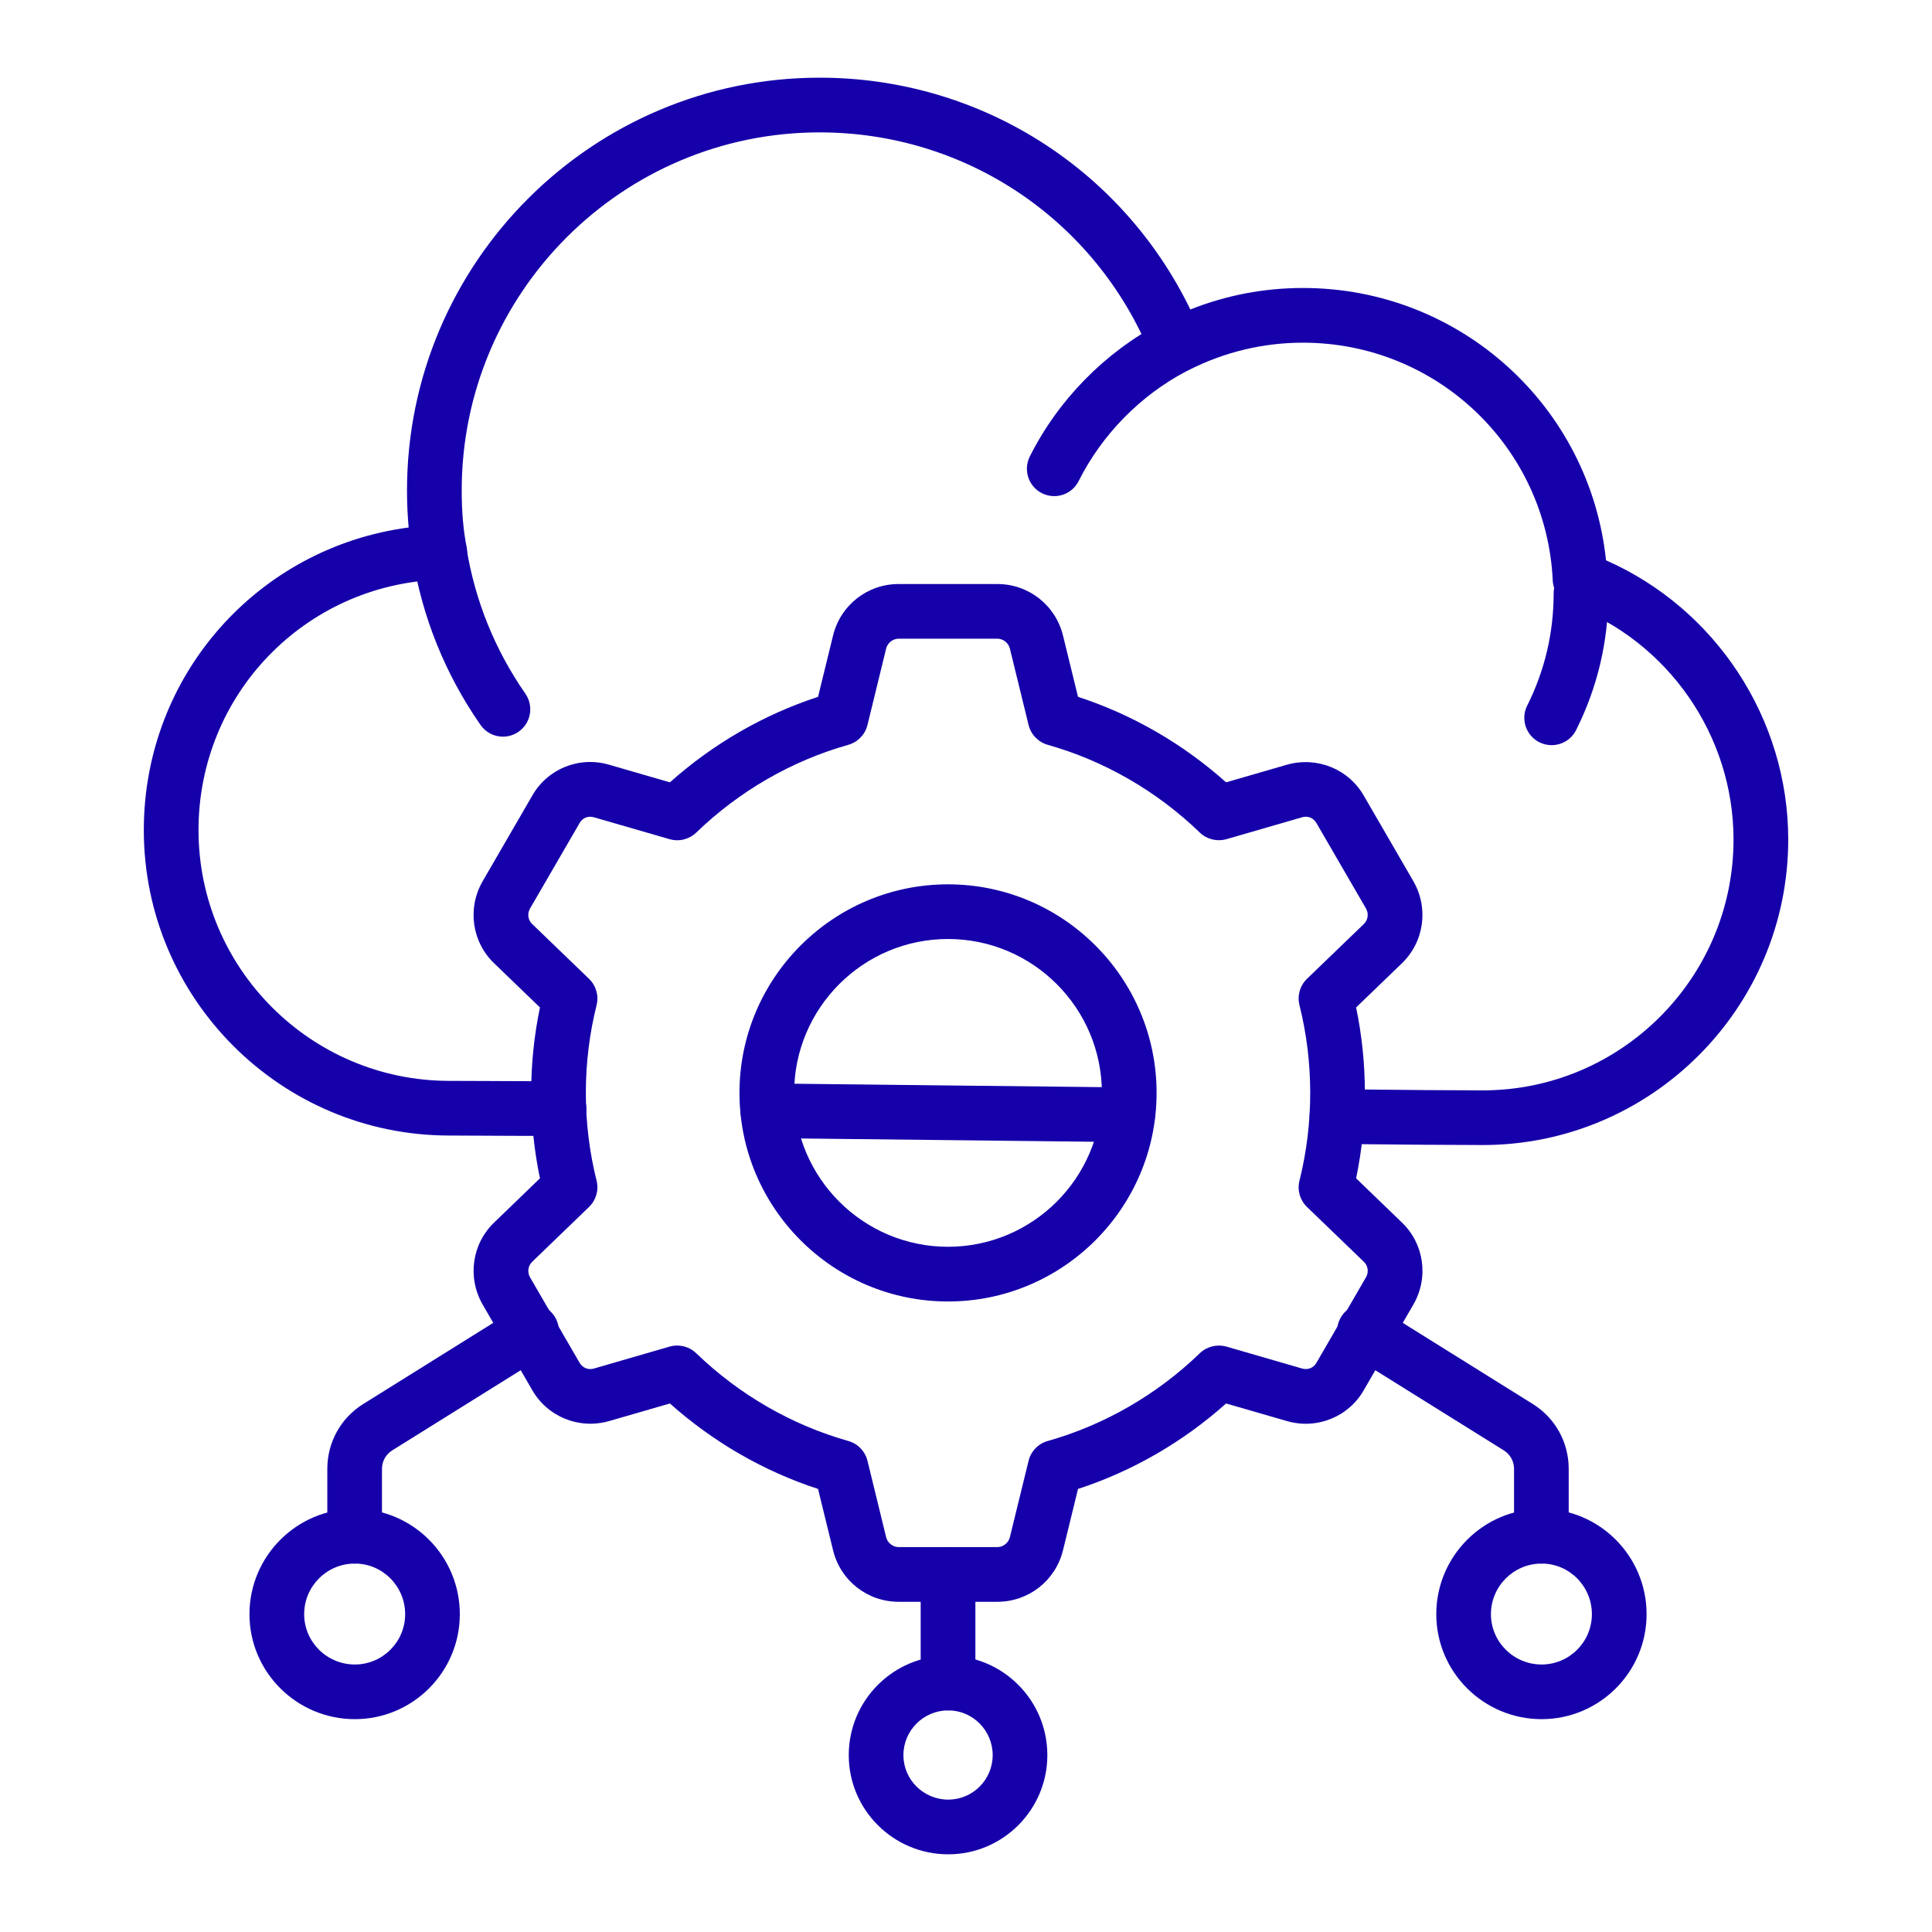
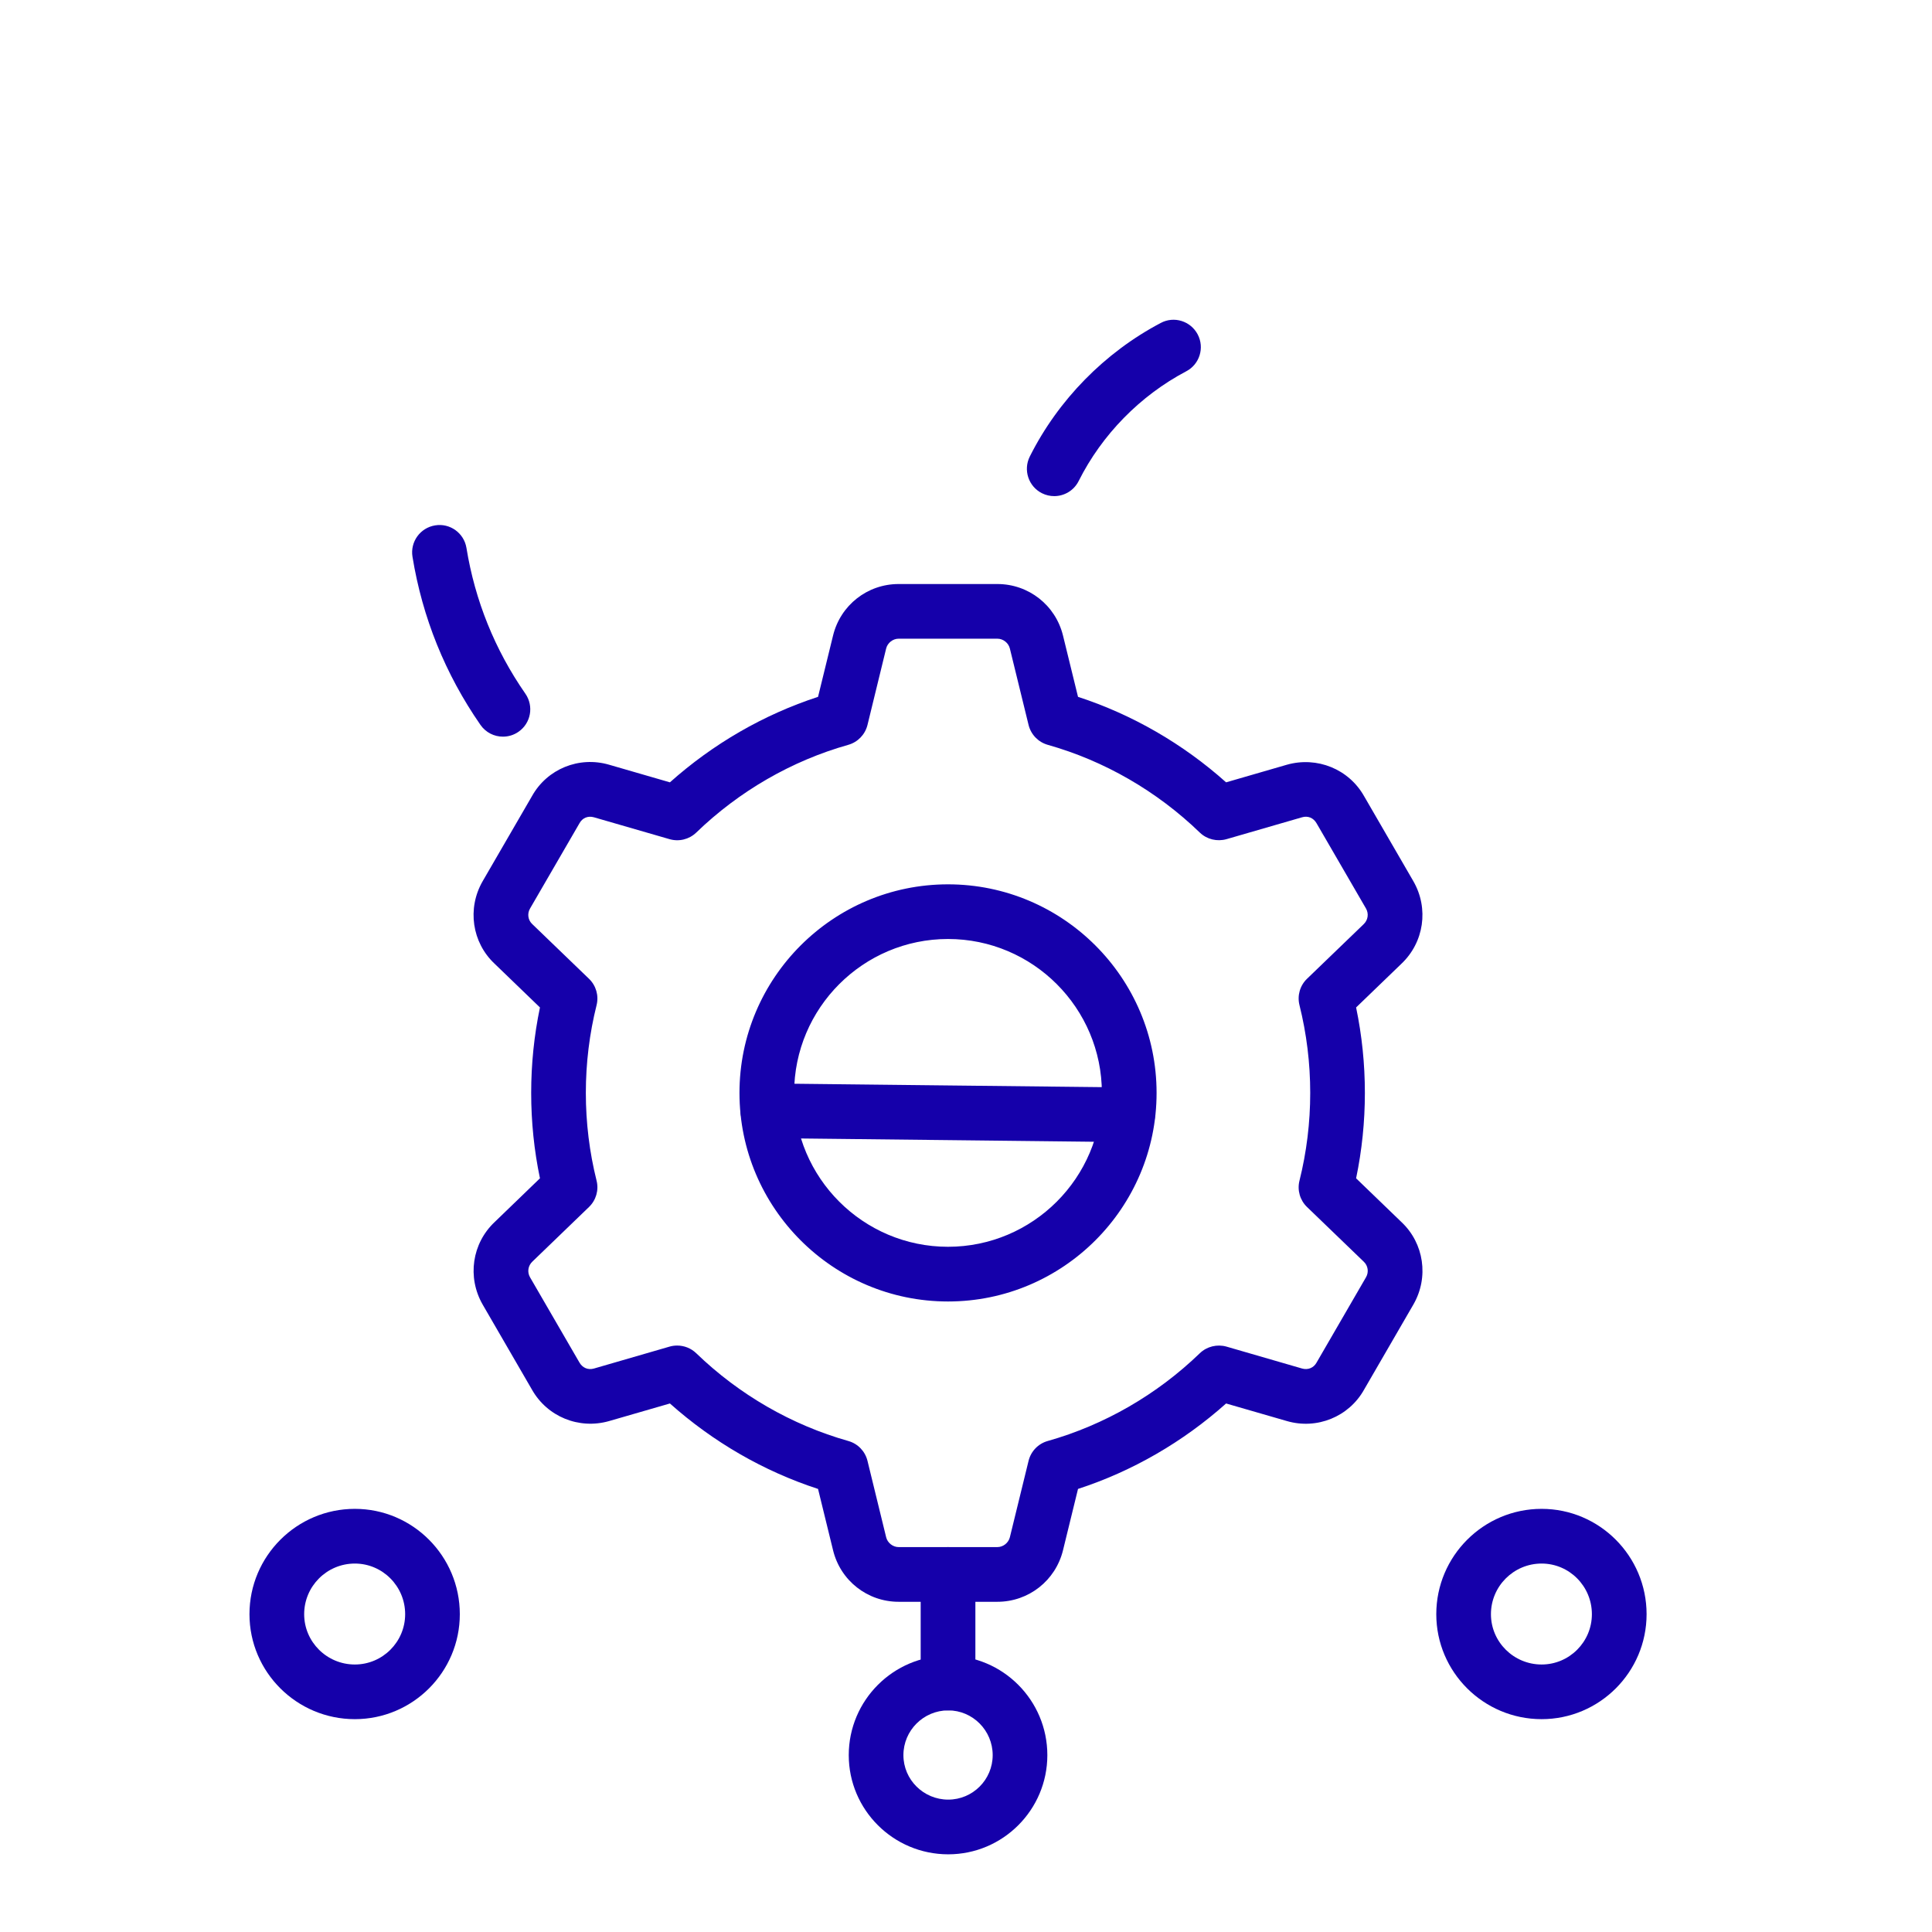
<svg xmlns="http://www.w3.org/2000/svg" width="48" height="48" viewBox="0 0 48 48" fill="none">
  <path d="M28.016 28.376C28.014 28.376 28.011 28.376 28.008 28.376L23.657 28.327C22.093 28.311 20.537 28.294 19.069 28.276C18.694 28.271 18.394 27.963 18.398 27.588C18.403 27.215 18.706 26.918 19.078 26.918H19.087C20.553 26.936 22.109 26.953 23.672 26.969L28.025 27.017C28.4 27.022 28.7 27.33 28.695 27.706C28.691 28.077 28.388 28.376 28.016 28.376Z" fill="#1500AA" />
-   <path d="M36.838 28.448C36.112 28.448 34.833 28.438 33.208 28.421C32.833 28.416 32.532 28.109 32.536 27.734C32.54 27.361 32.843 27.062 33.215 27.062H33.223C34.841 27.08 36.115 27.09 36.838 27.09C40.274 27.09 43.069 24.294 43.069 20.858C43.069 18.274 41.442 15.931 39.019 15.029C38.764 14.933 38.591 14.695 38.578 14.424C38.422 11.11 35.696 8.514 32.373 8.514C31.385 8.514 30.43 8.742 29.537 9.193C29.367 9.277 29.17 9.29 28.992 9.222C28.814 9.156 28.673 9.018 28.601 8.842C27.232 5.469 23.999 3.289 20.364 3.289C15.46 3.289 11.471 7.278 11.471 12.183C11.471 12.718 11.511 13.178 11.593 13.588C11.633 13.788 11.582 13.995 11.453 14.152C11.323 14.31 11.131 14.401 10.927 14.401C7.572 14.524 4.932 17.257 4.932 20.623C4.932 24.059 7.727 26.854 11.163 26.854L12.04 26.857C12.547 26.86 13.17 26.863 13.889 26.863C14.264 26.863 14.568 27.168 14.568 27.543C14.568 27.918 14.264 28.222 13.889 28.222C13.167 28.222 12.541 28.218 12.032 28.216L11.163 28.212C6.978 28.212 3.573 24.808 3.573 20.623C3.573 16.773 6.408 13.602 10.153 13.105C10.126 12.816 10.112 12.51 10.112 12.183C10.112 6.529 14.711 1.93 20.364 1.93C24.319 1.93 27.862 4.168 29.574 7.689C30.468 7.334 31.407 7.155 32.373 7.155C36.275 7.155 39.501 10.094 39.901 13.921C42.626 15.122 44.428 17.856 44.428 20.858C44.428 25.043 41.023 28.448 36.838 28.448Z" fill="#1500AA" />
  <path d="M26.192 12.326C26.089 12.326 25.985 12.303 25.887 12.254C25.552 12.085 25.417 11.678 25.585 11.342C26.29 9.936 27.446 8.757 28.838 8.024C29.169 7.846 29.581 7.976 29.756 8.308C29.931 8.64 29.804 9.051 29.471 9.225C28.328 9.828 27.378 10.797 26.799 11.951C26.68 12.189 26.44 12.326 26.192 12.326Z" fill="#1500AA" />
-   <path d="M38.55 18.513C38.447 18.513 38.343 18.49 38.246 18.442C37.91 18.273 37.775 17.865 37.943 17.53C38.379 16.66 38.6 15.722 38.6 14.741C38.6 14.366 38.905 14.062 39.28 14.062C39.655 14.062 39.959 14.366 39.959 14.741C39.959 15.935 39.689 17.078 39.158 18.138C39.039 18.376 38.799 18.513 38.55 18.513Z" fill="#1500AA" />
  <path d="M12.495 18.302C12.28 18.302 12.069 18.2 11.937 18.01C11.062 16.749 10.494 15.343 10.248 13.832C10.188 13.462 10.439 13.113 10.81 13.053C11.18 12.991 11.529 13.244 11.589 13.614C11.802 14.923 12.294 16.142 13.053 17.235C13.267 17.544 13.191 17.967 12.882 18.181C12.764 18.263 12.629 18.302 12.495 18.302Z" fill="#1500AA" />
  <path d="M24.78 39.796H22.326C21.55 39.796 20.881 39.27 20.697 38.515L20.324 36.992C18.974 36.553 17.716 35.825 16.644 34.869L15.133 35.306C14.384 35.52 13.595 35.198 13.214 34.521L11.992 32.412C11.602 31.733 11.727 30.89 12.292 30.359L13.415 29.275C13.27 28.582 13.197 27.87 13.197 27.153C13.197 26.436 13.27 25.724 13.415 25.03L12.286 23.941C11.727 23.415 11.602 22.572 11.99 21.896L13.219 19.776C13.594 19.106 14.383 18.781 15.132 18.999L16.644 19.437C17.716 18.48 18.974 17.753 20.324 17.313L20.697 15.79C20.881 15.036 21.55 14.51 22.326 14.51H24.78C25.555 14.51 26.225 15.036 26.41 15.79L26.783 17.313C28.133 17.753 29.391 18.48 30.462 19.437L31.974 18.999C32.723 18.788 33.512 19.107 33.893 19.785L35.115 21.894C35.504 22.571 35.38 23.414 34.815 23.947L33.692 25.03C33.837 25.724 33.91 26.437 33.91 27.153C33.91 27.868 33.837 28.581 33.692 29.275L34.821 30.364C35.38 30.891 35.504 31.734 35.116 32.409L33.888 34.529C33.512 35.198 32.721 35.523 31.974 35.306L30.462 34.869C29.391 35.825 28.133 36.553 26.783 36.992L26.41 38.516C26.225 39.27 25.555 39.796 24.78 39.796ZM16.825 33.43C16.998 33.43 17.168 33.496 17.297 33.62C18.364 34.651 19.671 35.404 21.076 35.801C21.312 35.867 21.493 36.055 21.552 36.292L22.016 38.192C22.05 38.332 22.183 38.437 22.326 38.437H24.78C24.923 38.437 25.056 38.332 25.09 38.192L25.555 36.292C25.614 36.055 25.795 35.867 26.031 35.801C27.436 35.404 28.743 34.651 29.81 33.62C29.986 33.451 30.24 33.391 30.471 33.456L32.351 34.001C32.495 34.041 32.635 33.986 32.708 33.856L33.94 31.73C34.011 31.606 33.989 31.447 33.884 31.348L32.472 29.987C32.297 29.818 32.226 29.569 32.285 29.334C32.462 28.625 32.552 27.891 32.552 27.153C32.552 26.414 32.462 25.681 32.285 24.972C32.226 24.736 32.297 24.487 32.472 24.318L33.878 22.963C33.989 22.859 34.011 22.7 33.938 22.572L32.712 20.458C32.635 20.32 32.495 20.262 32.35 20.305L30.471 20.849C30.238 20.914 29.986 20.855 29.81 20.686C28.743 19.655 27.436 18.901 26.031 18.505C25.795 18.438 25.614 18.25 25.555 18.013L25.09 16.113C25.056 15.973 24.923 15.868 24.78 15.868H22.326C22.183 15.868 22.05 15.973 22.016 16.112L21.552 18.013C21.493 18.25 21.312 18.438 21.076 18.505C19.671 18.901 18.364 19.655 17.297 20.686C17.121 20.855 16.869 20.916 16.636 20.849L14.755 20.305C14.609 20.264 14.471 20.32 14.399 20.45L13.167 22.575C13.095 22.701 13.117 22.859 13.223 22.958L14.634 24.318C14.809 24.487 14.881 24.736 14.822 24.972C14.645 25.679 14.555 26.413 14.555 27.153C14.555 27.893 14.645 28.626 14.822 29.334C14.881 29.569 14.809 29.818 14.634 29.987L13.229 31.342C13.117 31.447 13.095 31.605 13.168 31.733L14.394 33.848C14.471 33.985 14.611 34.042 14.756 34.001L16.636 33.456C16.698 33.438 16.761 33.43 16.825 33.43ZM23.553 32.335C20.696 32.335 18.372 30.01 18.372 27.153C18.372 24.295 20.696 21.971 23.553 21.971C26.41 21.971 28.735 24.295 28.735 27.153C28.735 30.01 26.41 32.335 23.553 32.335ZM23.553 23.329C21.445 23.329 19.73 25.044 19.73 27.153C19.73 29.261 21.445 30.976 23.553 30.976C25.661 30.976 27.376 29.261 27.376 27.153C27.376 25.044 25.661 23.329 23.553 23.329Z" fill="#1500AA" />
-   <path d="M38.295 38.846C37.92 38.846 37.616 38.542 37.616 38.166V36.494C37.616 36.306 37.521 36.133 37.361 36.034L33.539 33.65C33.221 33.451 33.124 33.032 33.323 32.713C33.521 32.396 33.94 32.3 34.258 32.496L38.08 34.881C38.64 35.23 38.974 35.833 38.974 36.494V38.166C38.974 38.542 38.67 38.846 38.295 38.846Z" fill="#1500AA" />
-   <path d="M8.811 38.846C8.436 38.846 8.132 38.542 8.132 38.166V36.494C8.132 35.833 8.466 35.23 9.026 34.881L12.848 32.496C13.166 32.3 13.585 32.396 13.783 32.713C13.982 33.032 13.885 33.451 13.567 33.65L9.745 36.034C9.585 36.133 9.49 36.306 9.49 36.494V38.166C9.49 38.542 9.186 38.846 8.811 38.846Z" fill="#1500AA" />
  <path d="M8.816 42.712C7.372 42.712 6.198 41.542 6.198 40.104C6.198 38.661 7.372 37.487 8.816 37.487C10.254 37.487 11.424 38.661 11.424 40.104C11.424 41.542 10.254 42.712 8.816 42.712ZM8.816 38.846C8.121 38.846 7.557 39.41 7.557 40.104C7.557 40.793 8.121 41.354 8.816 41.354C9.505 41.354 10.066 40.793 10.066 40.104C10.066 39.41 9.505 38.846 8.816 38.846Z" fill="#1500AA" />
  <path d="M38.301 42.712C36.858 42.712 35.684 41.542 35.684 40.104C35.684 38.661 36.858 37.487 38.301 37.487C39.739 37.487 40.909 38.661 40.909 40.104C40.909 41.542 39.739 42.712 38.301 42.712ZM38.301 38.846C37.607 38.846 37.042 39.41 37.042 40.104C37.042 40.793 37.607 41.354 38.301 41.354C38.99 41.354 39.55 40.793 39.55 40.104C39.55 39.41 38.99 38.846 38.301 38.846Z" fill="#1500AA" />
  <path d="M23.558 46.07C22.195 46.07 21.087 44.965 21.087 43.606C21.087 42.243 22.195 41.135 23.558 41.135C24.916 41.135 26.021 42.243 26.021 43.606C26.021 44.965 24.916 46.07 23.558 46.07ZM23.558 42.494C22.945 42.494 22.445 42.993 22.445 43.606C22.445 44.216 22.945 44.711 23.558 44.711C24.167 44.711 24.663 44.216 24.663 43.606C24.663 42.993 24.167 42.494 23.558 42.494Z" fill="#1500AA" />
  <path d="M23.553 42.494C23.178 42.494 22.874 42.19 22.874 41.815V39.116C22.874 38.741 23.178 38.437 23.553 38.437C23.928 38.437 24.233 38.741 24.233 39.116V41.815C24.233 42.19 23.928 42.494 23.553 42.494Z" fill="#1500AA" />
</svg>